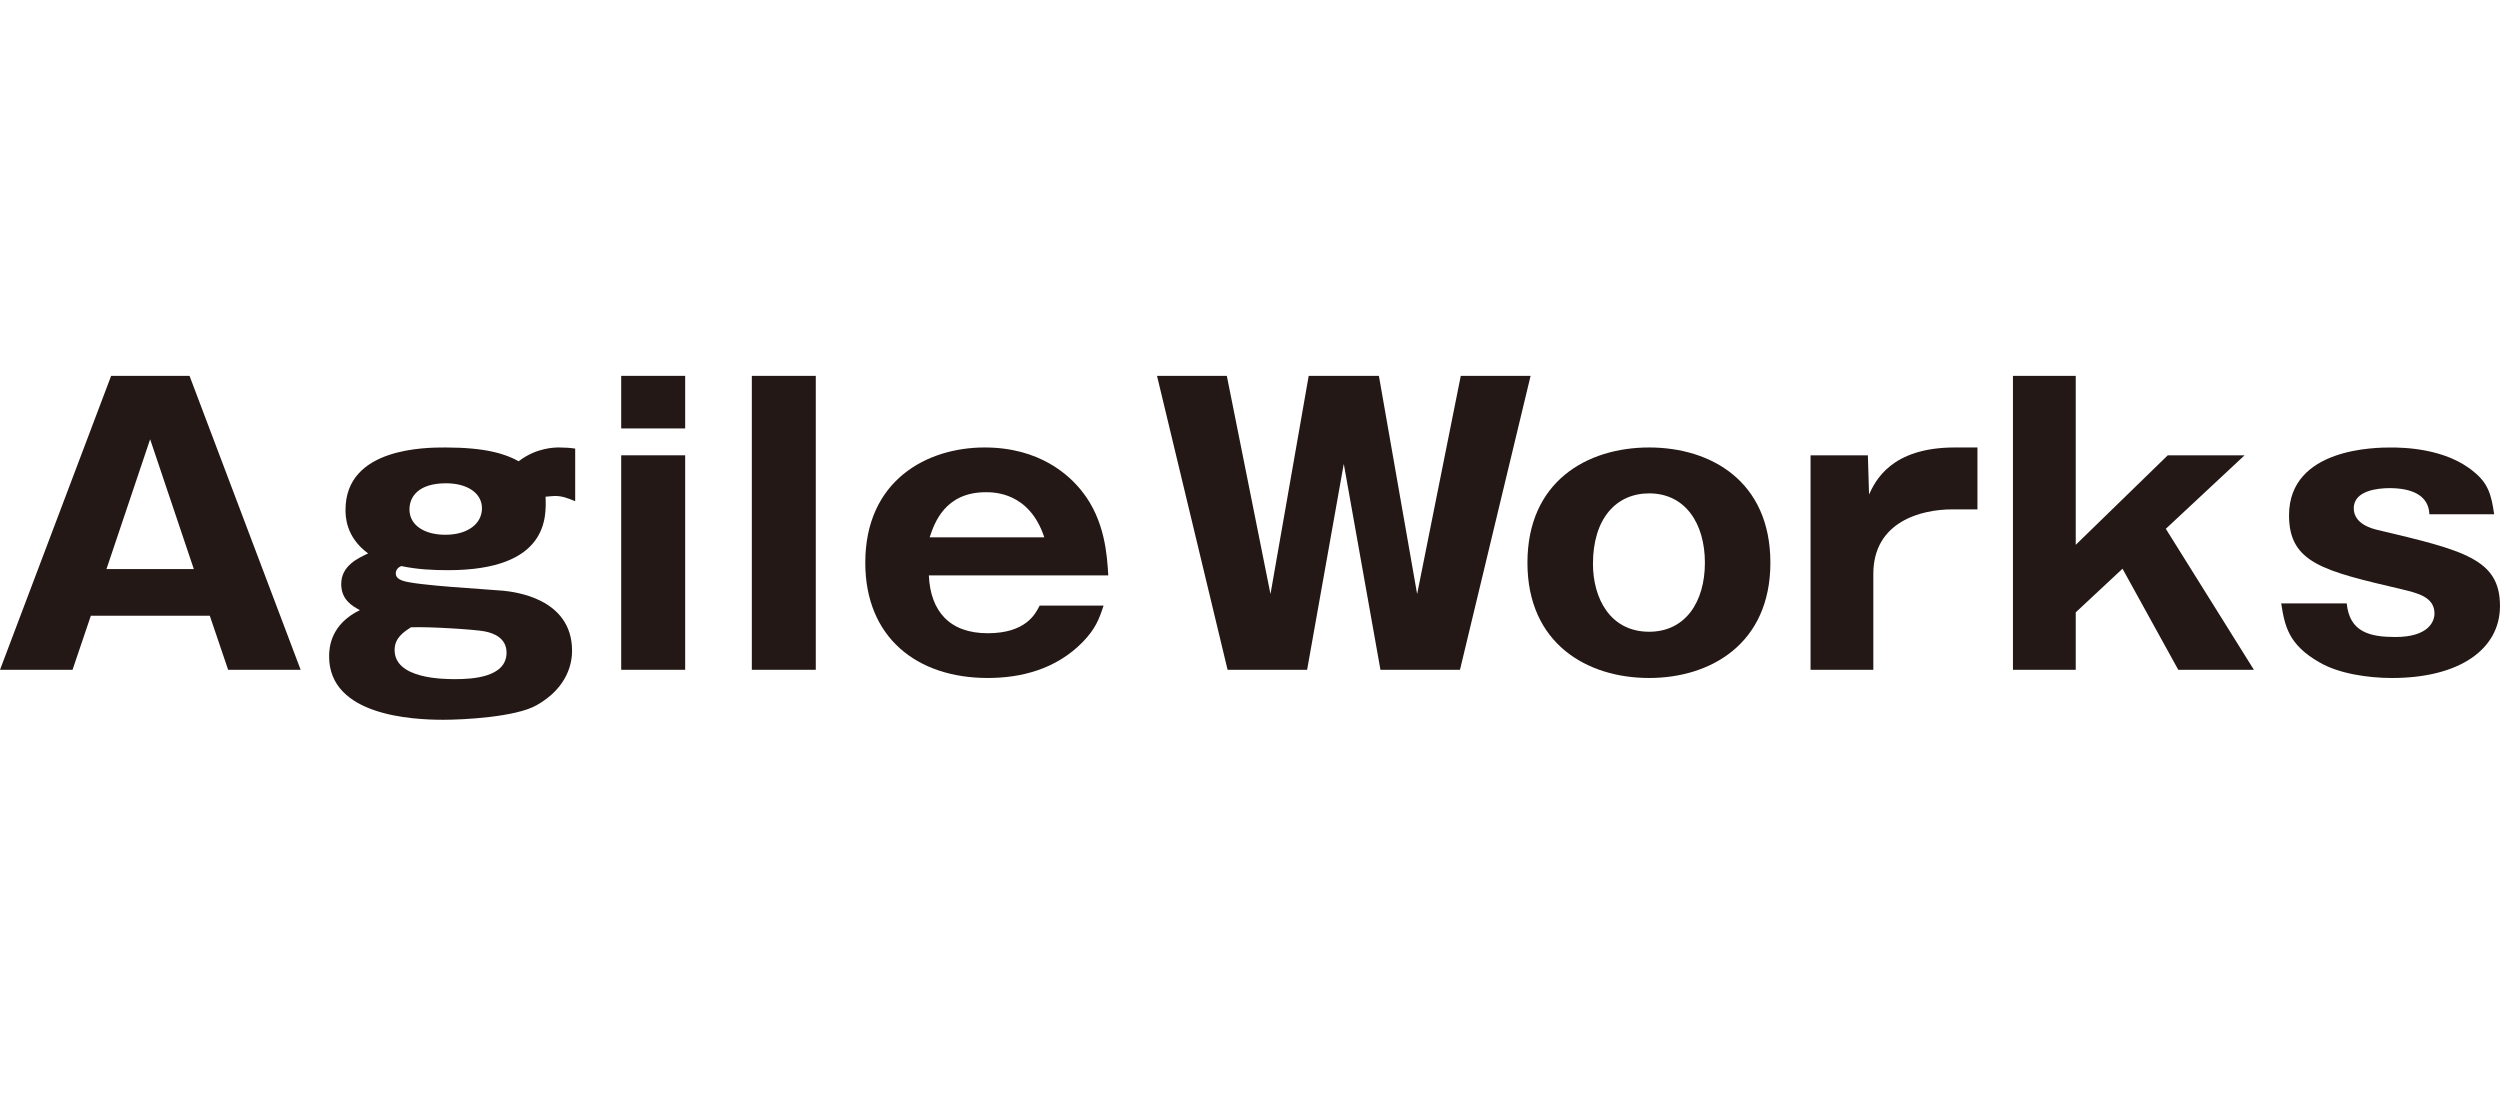
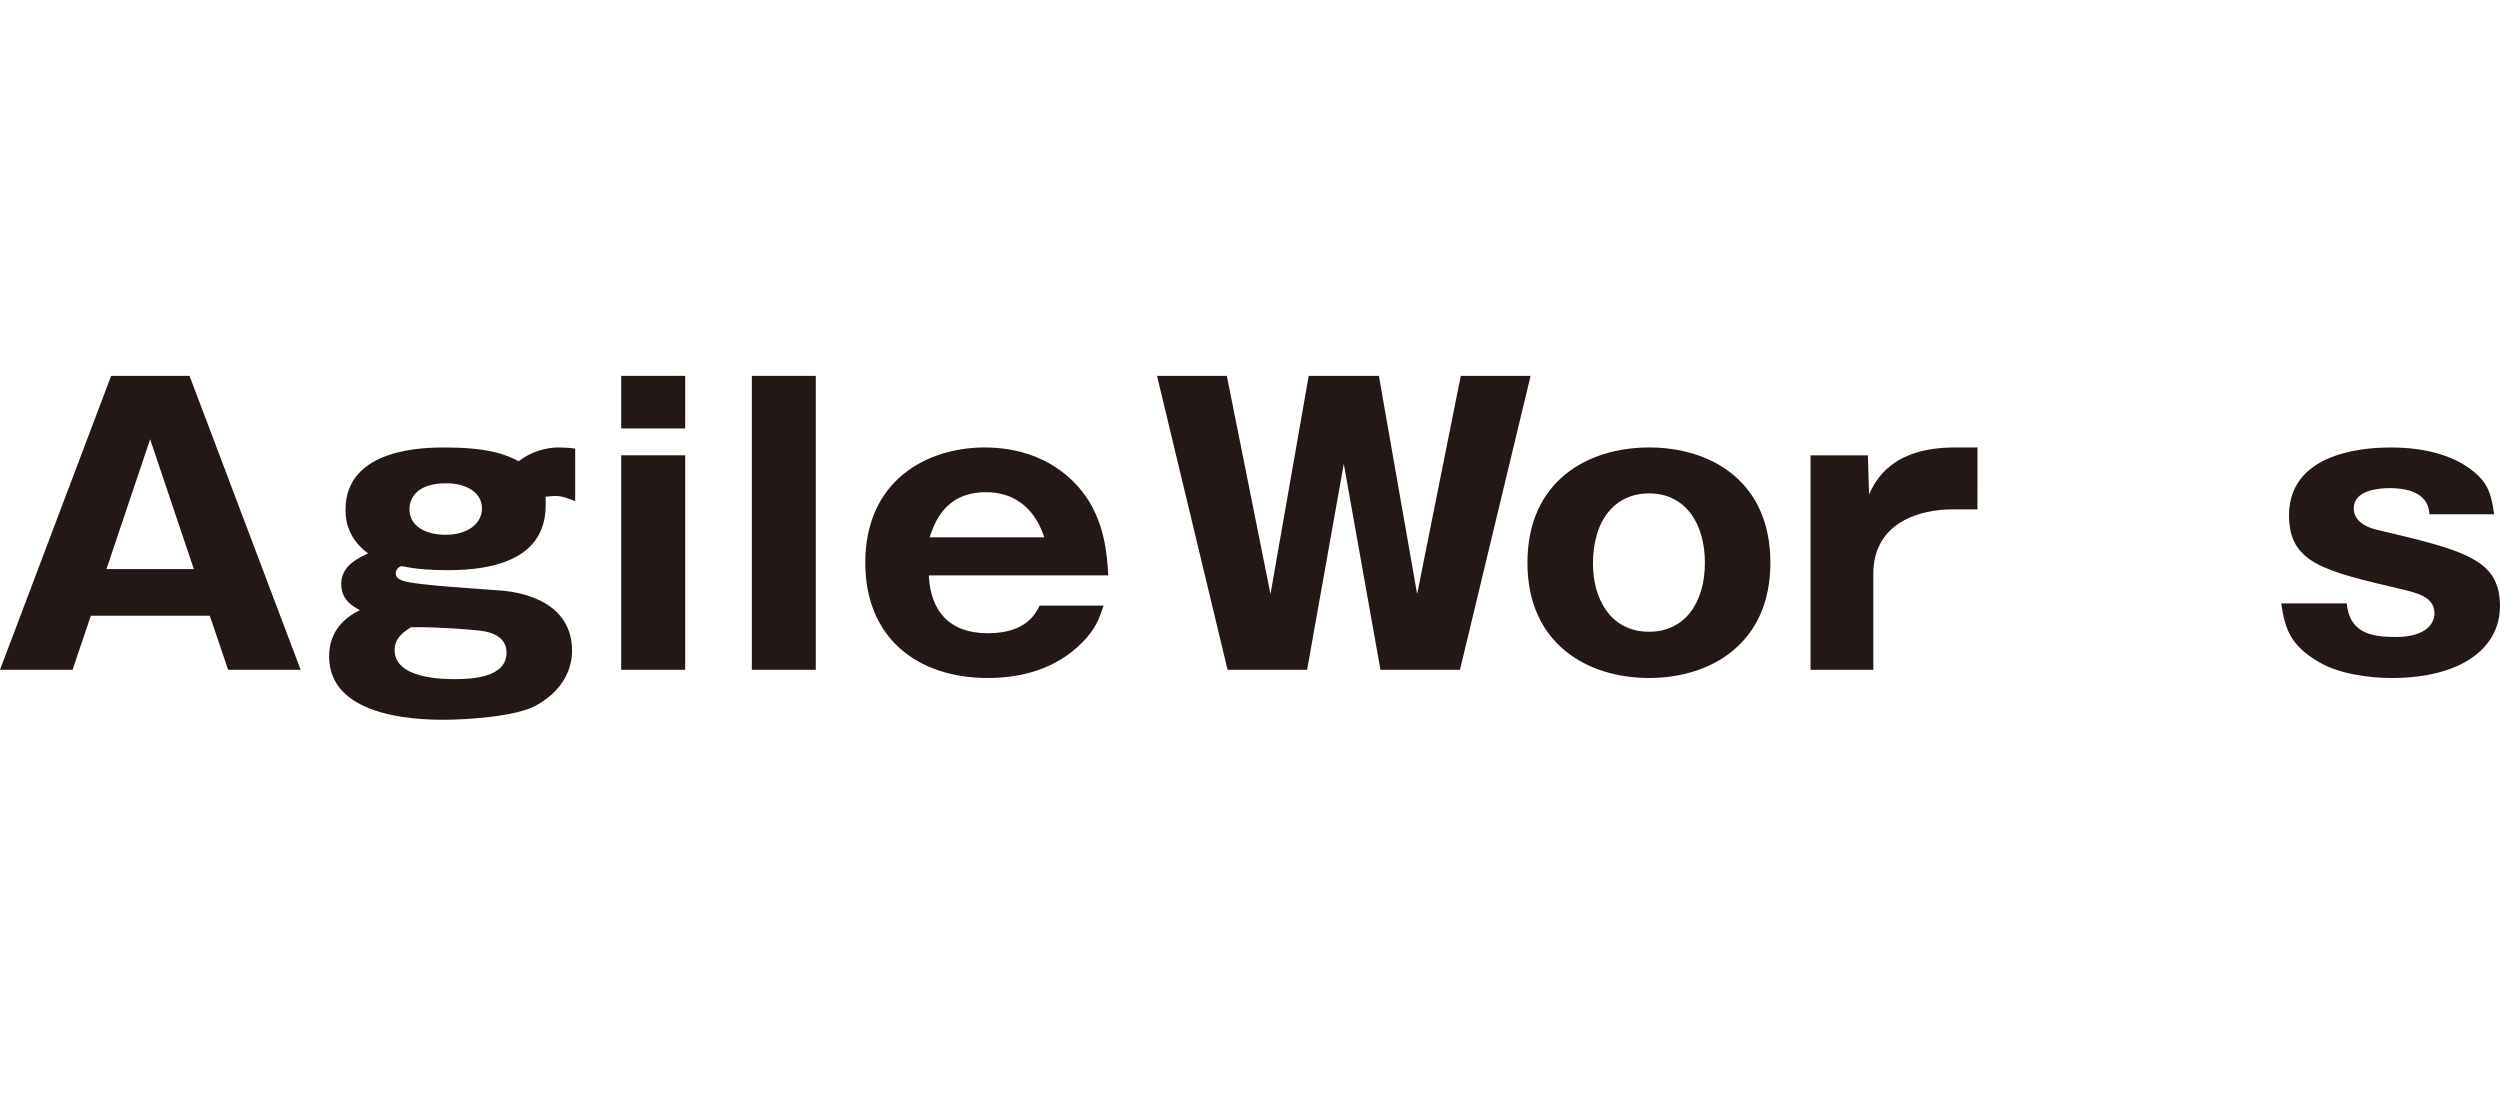
<svg xmlns="http://www.w3.org/2000/svg" version="1.1" id="レイヤー_1" x="0px" y="0px" viewBox="0 0 132.131 57.906" style="enable-background:new 0 0 132.131 57.906;" xml:space="preserve">
  <style type="text/css">
	.st0{fill:#231815;}
</style>
  <g>
    <g>
      <g>
        <path class="st0" d="M4.802,32.542L3.834,35.4H0l5.874-15.536h4.143l5.873,15.536h-3.833l-0.969-2.858     H4.802z M10.244,30.077l-2.309-6.861l-2.308,6.861H10.244z" />
        <path class="st0" d="M30.4,26.489c-0.392-0.158-0.679-0.276-1.07-0.276     c-0.126,0-0.228,0.02-0.496,0.039c0.041,1.065,0.164,3.883-5.153,3.883     c-0.845,0-1.608-0.039-2.474-0.217c-0.145,0.059-0.289,0.178-0.289,0.396     c0,0.236,0.247,0.335,0.351,0.374c0.7,0.256,4.472,0.454,5.317,0.532     c0.557,0.059,3.649,0.375,3.649,3.175c0,0.552-0.164,1.913-1.877,2.879     c-1.112,0.63-3.895,0.768-4.925,0.768c-1.649,0-6.039-0.217-6.039-3.351     c0-0.474,0.083-1.695,1.628-2.445c-0.411-0.216-0.988-0.552-0.988-1.38     c0-0.985,0.927-1.379,1.422-1.617c-1.195-0.867-1.195-1.991-1.195-2.306     c0-3.293,4.245-3.293,5.276-3.293c2.122,0,3.172,0.335,3.874,0.729     c0.947-0.729,1.918-0.729,2.144-0.729c0.289,0,0.577,0.019,0.845,0.059V26.489z M20.856,34.355     c0,1.539,2.617,1.539,3.217,1.539c0.906,0,2.699-0.099,2.699-1.4c0-0.75-0.64-1.026-1.153-1.124     c-0.474-0.099-2.968-0.257-3.896-0.216C21.352,33.389,20.856,33.705,20.856,34.355z M21.641,26.922     c0,0.848,0.802,1.342,1.896,1.342c1.195,0,1.936-0.592,1.936-1.4c0-0.809-0.783-1.321-1.896-1.321     C22.094,25.542,21.641,26.272,21.641,26.922z" />
        <path class="st0" d="M36.213,22.644h-3.381v-2.779h3.381V22.644z M36.213,35.4h-3.381V24.064h3.381V35.4z" />
        <path class="st0" d="M43.116,19.865V35.4h-3.38V19.865H43.116z" />
        <path class="st0" d="M49.092,30.412c0.084,1.892,1.092,3.056,3.112,3.056     c2.001,0,2.516-1.006,2.743-1.459H58.326c-0.246,0.749-0.432,1.222-1.091,1.913     c-1.423,1.459-3.279,1.911-5.032,1.911c-3.75,0-6.471-2.148-6.471-6.091     c0-4.338,3.237-6.092,6.308-6.092c2.906,0,4.472,1.458,5.152,2.326     c1.217,1.537,1.319,3.39,1.383,4.435H49.092z M55.194,28.401     c-0.785-2.386-2.659-2.386-3.092-2.386c-2.164,0-2.719,1.637-2.968,2.386H55.194z" />
        <path class="st0" d="M71.022,24.517L69.084,35.4h-4.203l-3.73-15.536h3.689l2.308,11.534l2.02-11.534     h3.71l2.021,11.534l2.307-11.534h3.69L77.163,35.4H72.96L71.022,24.517z" />
        <path class="st0" d="M80.729,29.742c0-4.299,3.153-6.092,6.432-6.092c3.276,0,6.408,1.793,6.408,6.092     c0,4.277-3.153,6.091-6.408,6.091C83.882,35.833,80.729,34.02,80.729,29.742z M87.161,26.076     c-1.733,0-2.969,1.32-2.969,3.726c0,1.814,0.907,3.587,2.969,3.587     c1.916,0,2.947-1.576,2.947-3.646C90.108,27.672,89.077,26.076,87.161,26.076z" />
        <path class="st0" d="M98.722,24.064l0.062,2.07c0.33-0.709,1.155-2.484,4.534-2.484h1.195v3.272     h-1.34c-1.606,0-4.163,0.631-4.163,3.411v5.067H95.692V24.064H98.722z" />
-         <path class="st0" d="M109.708,32.364v3.037h-3.319V19.865h3.319v8.93l4.863-4.731h4.06l-4.163,3.884     l4.657,7.453h-3.998l-2.947-5.343L109.708,32.364z" />
        <path class="st0" d="M128.4,27.179c-0.041-1.025-0.968-1.38-2.102-1.38     c-0.558,0-1.896,0.099-1.896,1.065c0,0.848,1.009,1.084,1.256,1.144     c4.576,1.084,6.472,1.539,6.472,4.022c0,2.286-2.144,3.804-5.708,3.804     c-1.279,0-2.824-0.235-3.833-0.827c-1.628-0.926-1.836-1.912-2.021-3.115h3.463     c0.145,1.537,1.256,1.775,2.575,1.775c1.732,0,2.062-0.809,2.062-1.242     c0-0.888-0.927-1.084-1.731-1.281c-4.122-0.968-5.956-1.381-5.956-3.905     c0-3.587,4.636-3.587,5.379-3.587c0.618,0,2.906,0.019,4.41,1.302     c0.722,0.59,0.907,1.182,1.051,2.227H128.4z" />
      </g>
    </g>
  </g>
</svg>